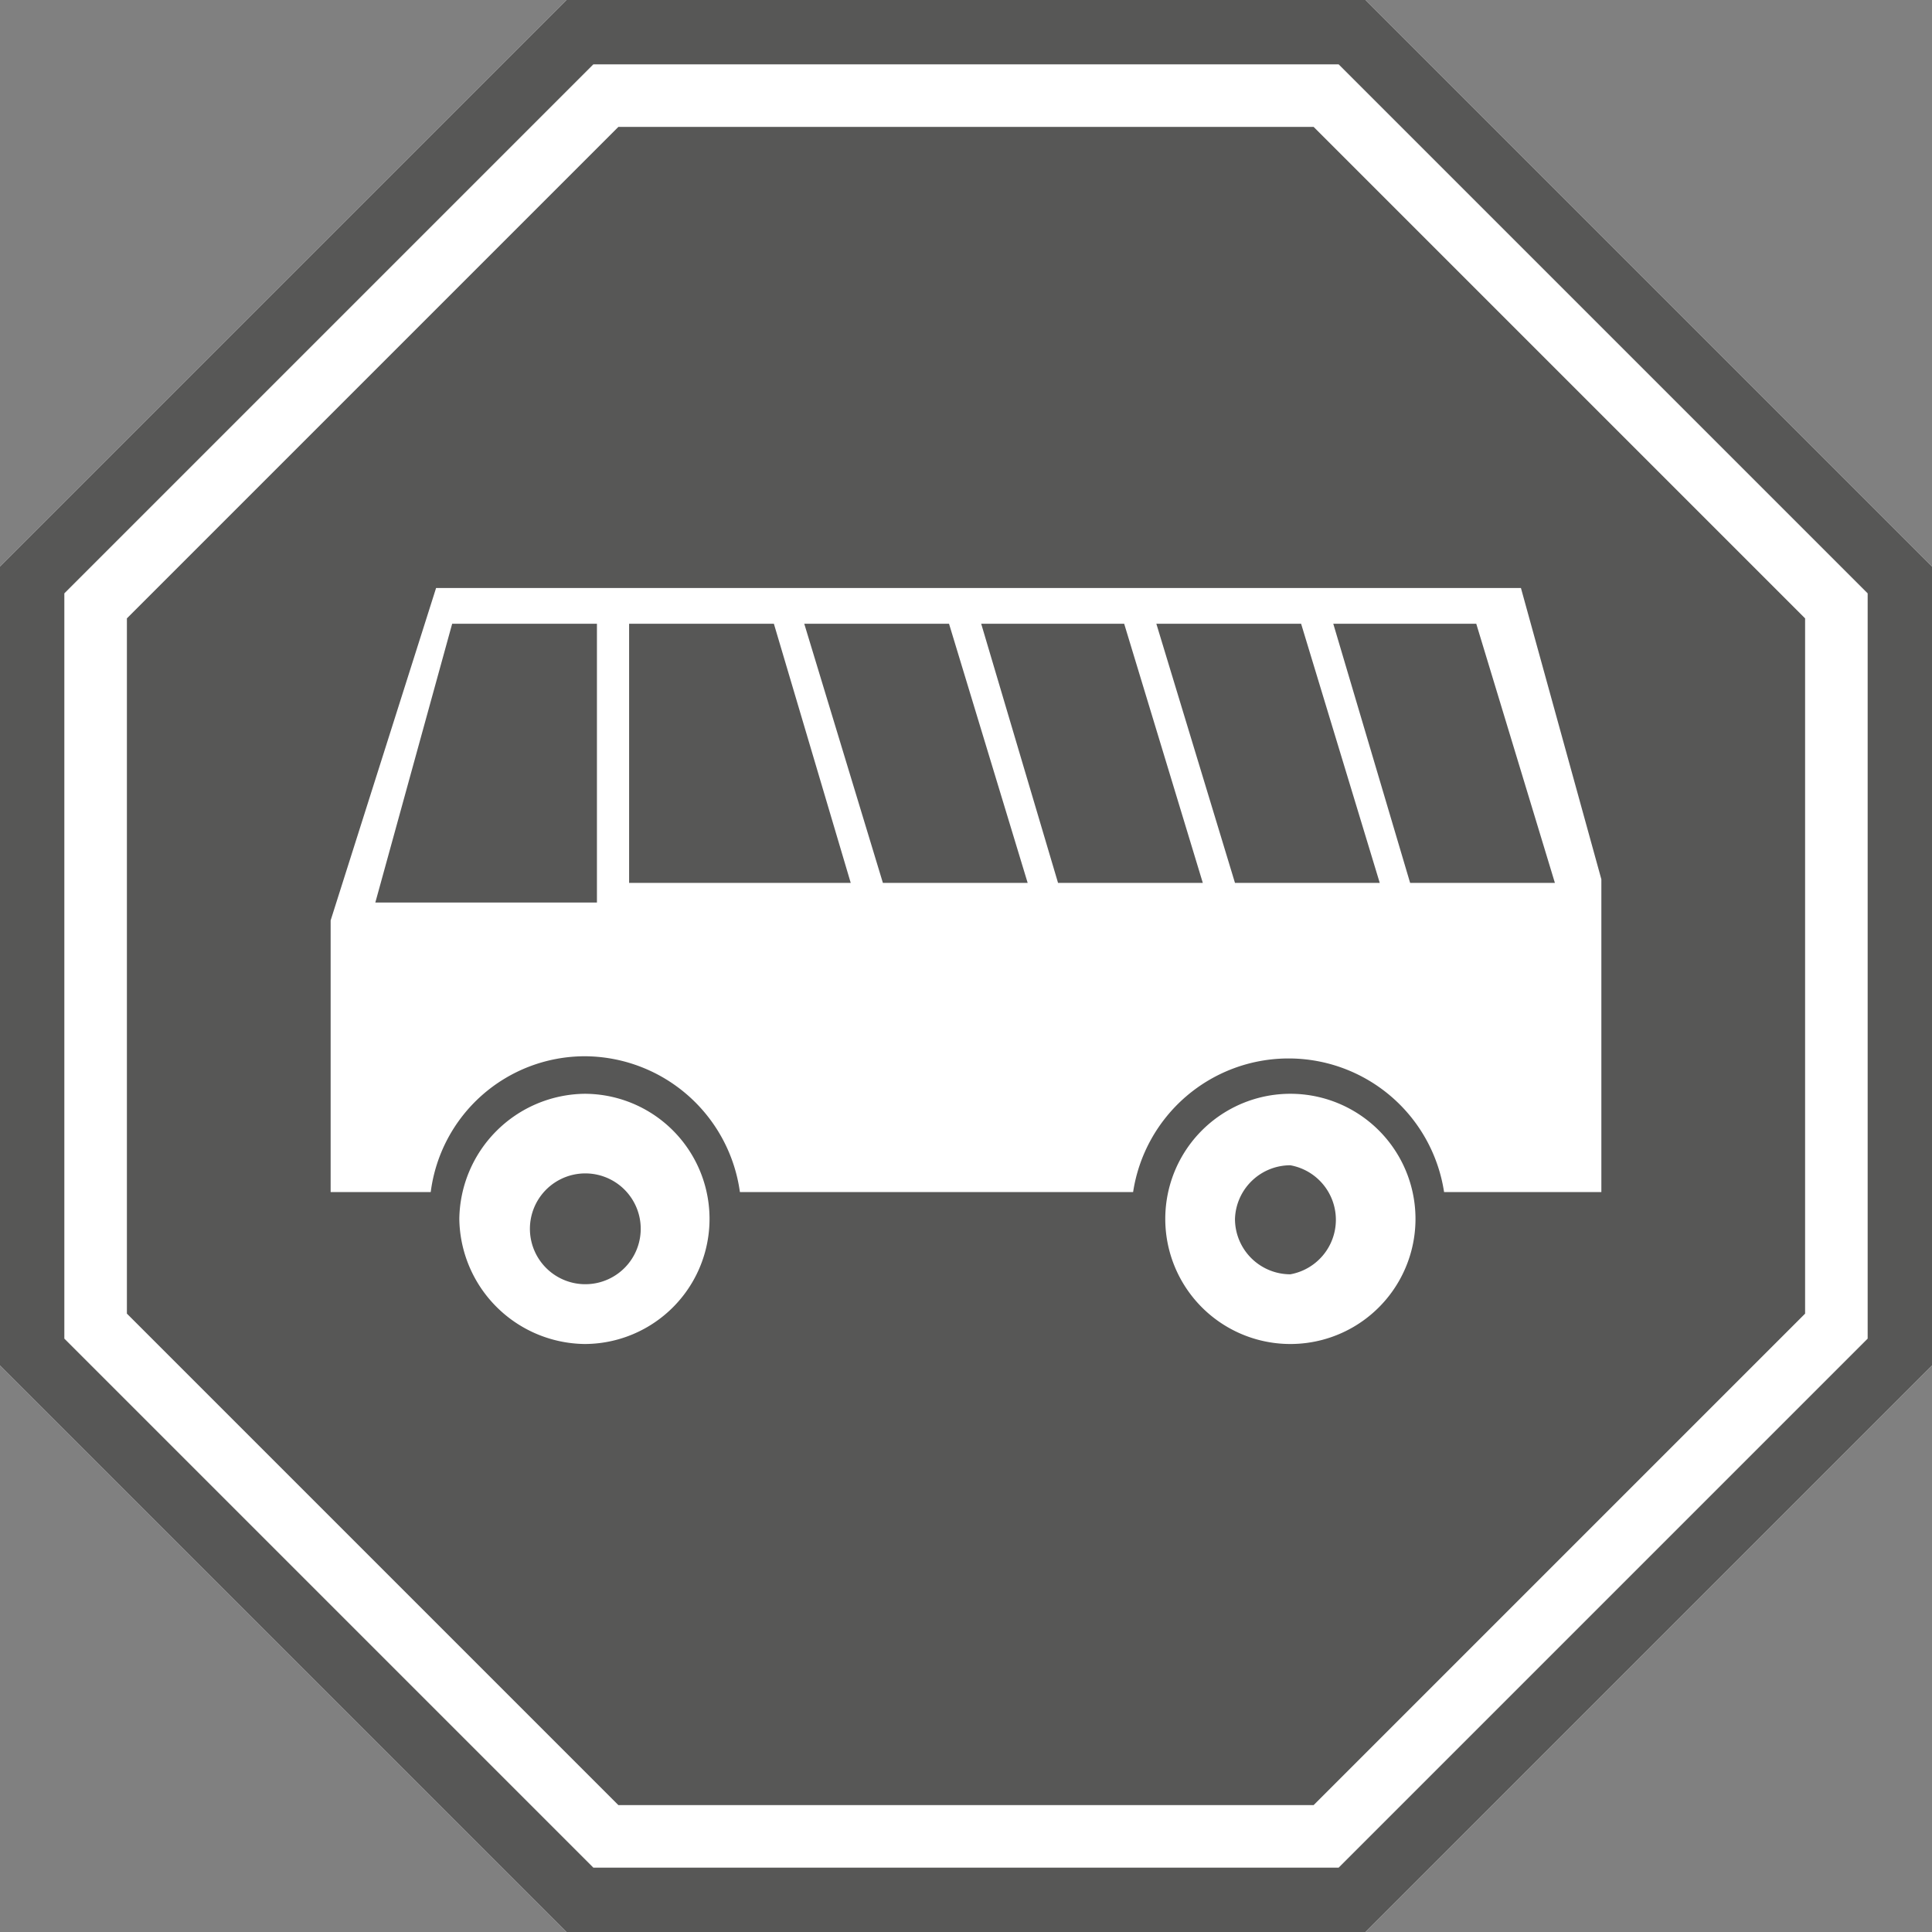
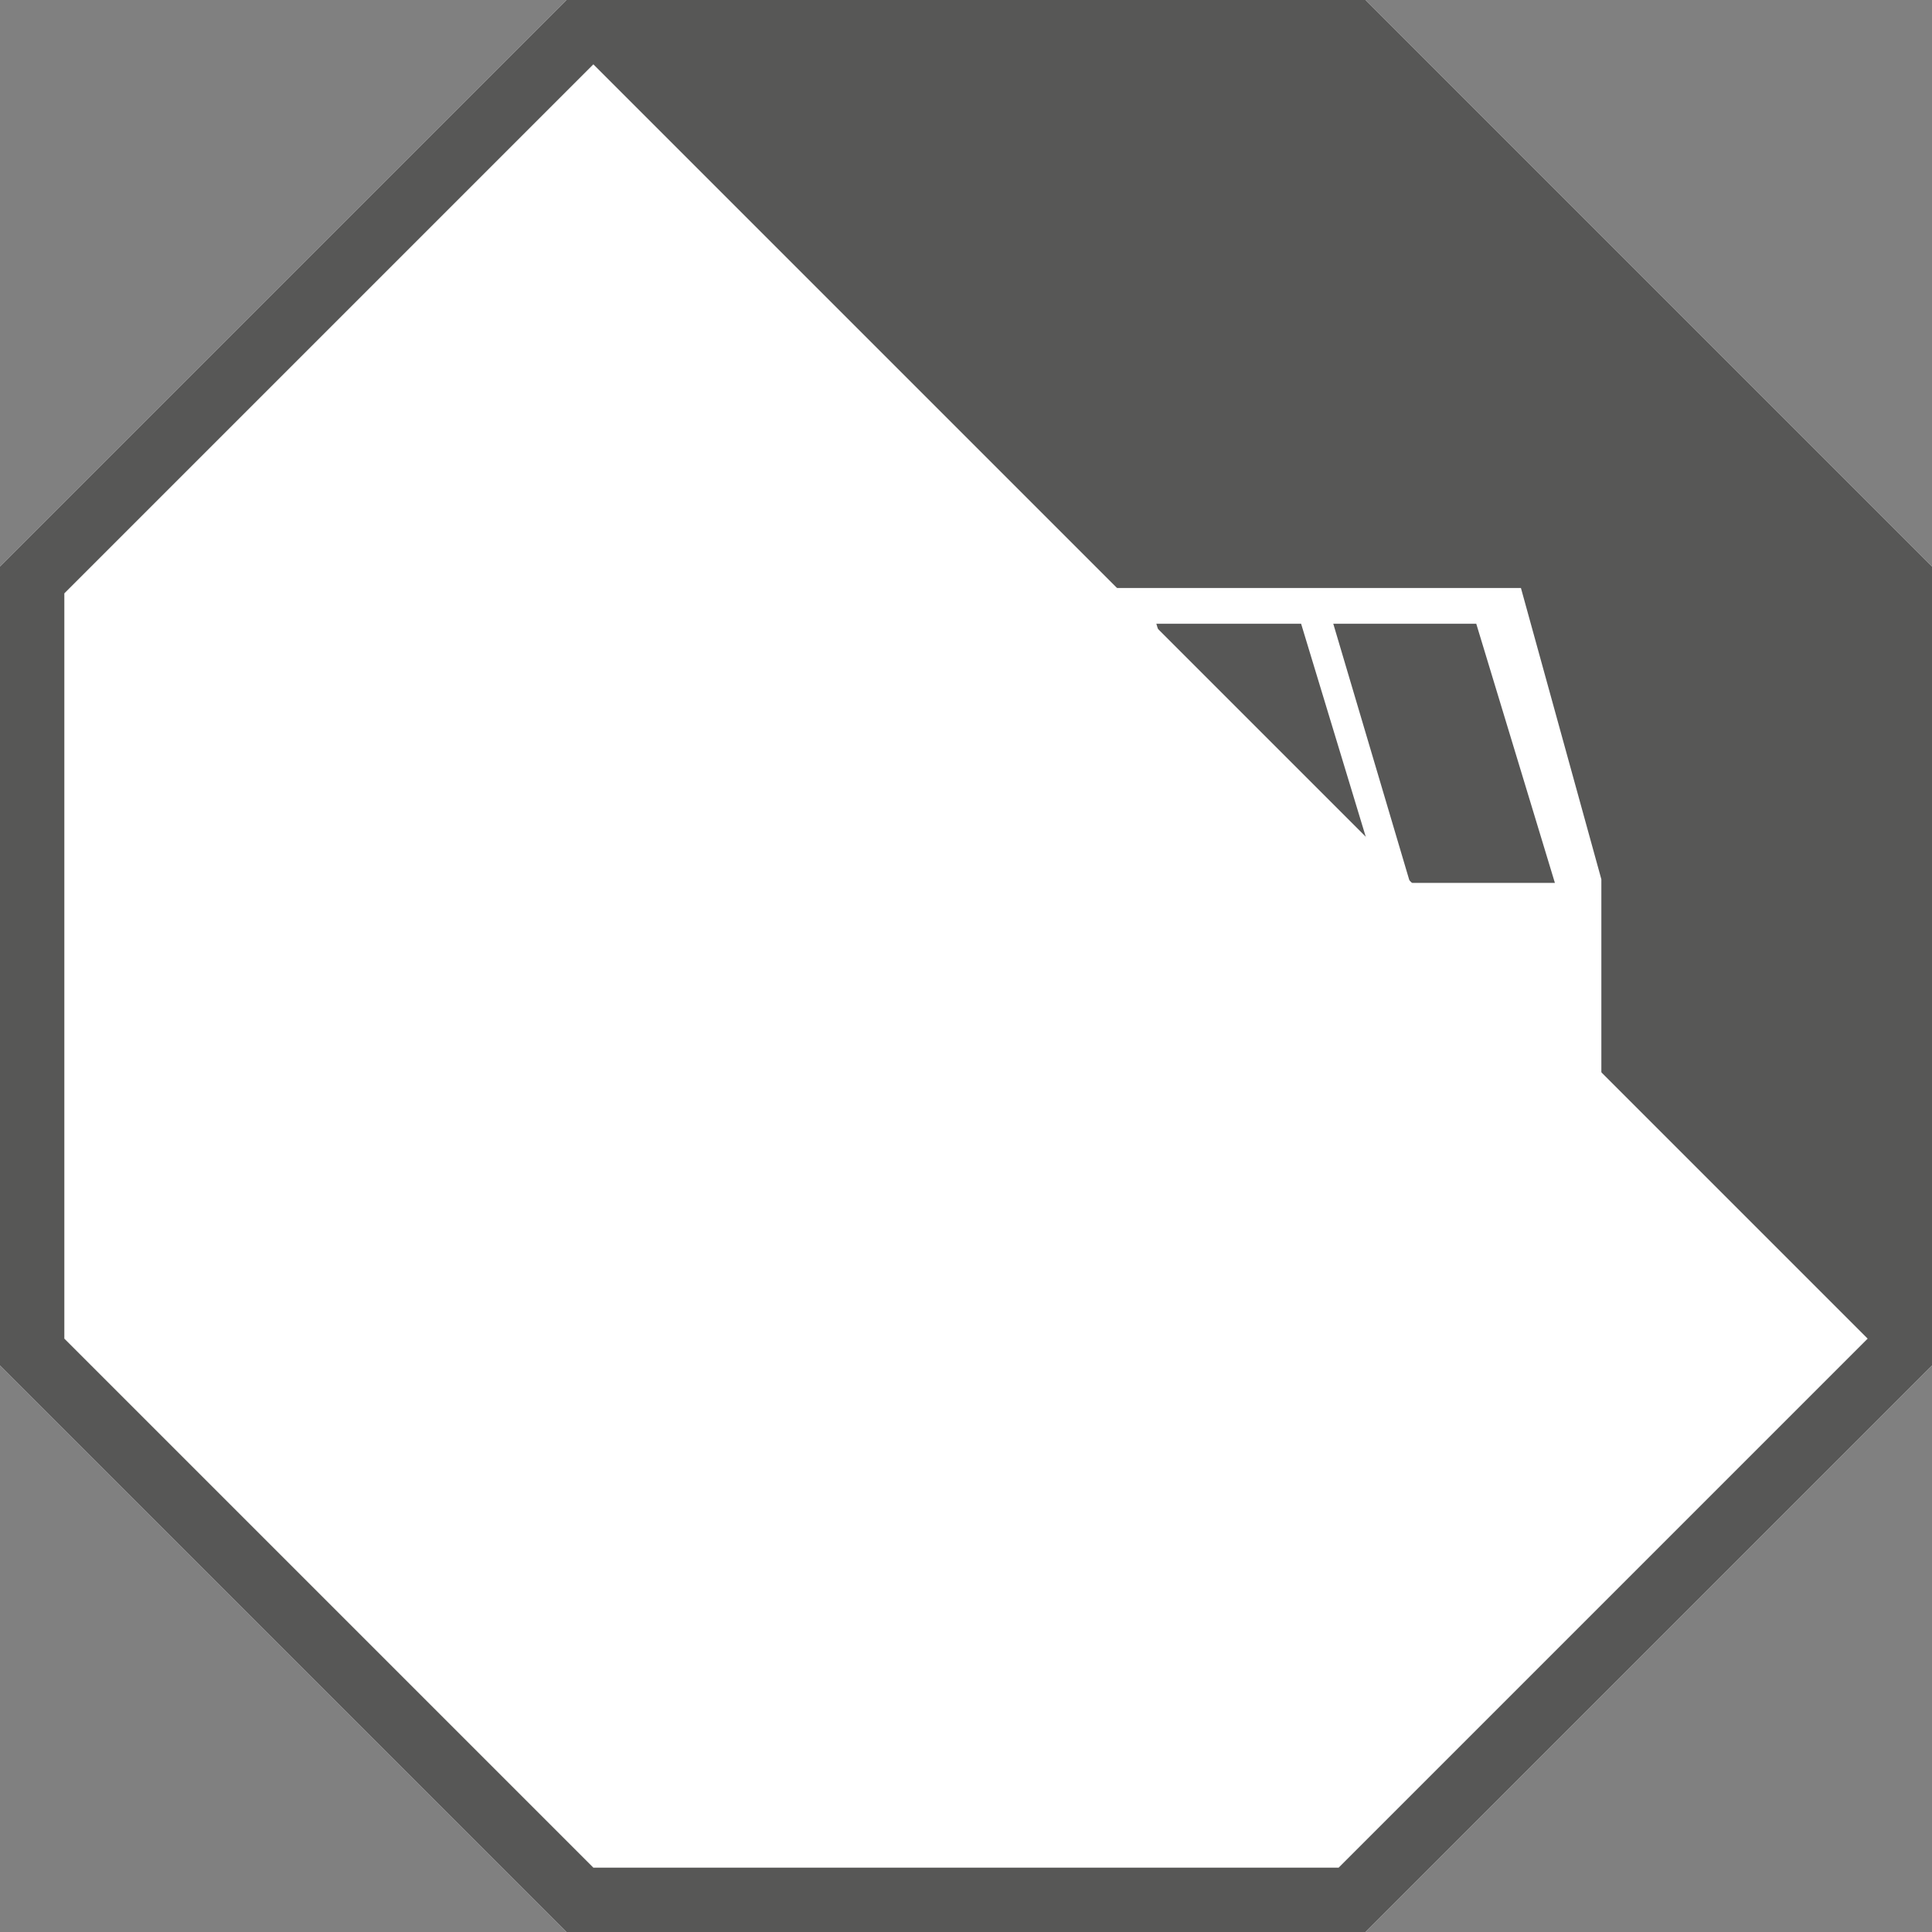
<svg xmlns="http://www.w3.org/2000/svg" viewBox="0 0 108.1 108.1">
  <rect x="0" y="0" width="108.1" height="108.1" fill="#808080" stroke="none" />
  <defs>
    <style>.cls-1{fill:#fff;}.cls-2{fill:#575756;}</style>
  </defs>
  <g id="Ebene_2" data-name="Ebene 2">
    <g id="white">
      <path class="cls-1" d="M76.4,0H31.7L0,31.7V76.4l31.7,31.7H76.4l31.7-31.7V31.7Z" />
    </g>
    <g id="Grau">
-       <path class="cls-2" d="M76.4,0H31.7L0,31.7V76.4l31.7,31.7H76.4l31.7-31.7V31.7Zm28.1,74.9L74.9,104.5H33.2L3.6,74.9V33.2L33.2,3.6H74.9l29.6,29.6Z" />
-       <polygon class="cls-2" points="34.6 7.1 7.1 34.6 7.1 73.5 34.6 101 73.5 101 101 73.5 101 34.6 73.5 7.1 34.6 7.1" />
+       <path class="cls-2" d="M76.4,0H31.7L0,31.7V76.4l31.7,31.7H76.4l31.7-31.7V31.7Zm28.1,74.9L74.9,104.5H33.2L3.6,74.9V33.2L33.2,3.6l29.6,29.6Z" />
    </g>
    <g id="BUS">
      <path class="cls-1" d="M25.7,68.2a7.1,7.1,0,0,0,7,7,7,7,0,0,0,0-14A7.1,7.1,0,0,0,25.7,68.2Zm4,0a3.1,3.1,0,0,1,6.1,0,3.1,3.1,0,1,1-6.1,0Zm35.5,0a7,7,0,0,0,14,0,7,7,0,0,0-14,0Zm3.9,0a3.1,3.1,0,0,1,3.1-3,3.1,3.1,0,0,1,0,6.1A3.1,3.1,0,0,1,69.1,68.2Z" />
      <path class="cls-1" d="M85.1,32.9H24.4L18.5,51.5V66.7h5.6a8.7,8.7,0,0,1,8.6-7.6,8.8,8.8,0,0,1,8.7,7.6h22a8.8,8.8,0,0,1,17.4,0h8.8V49.2ZM33.4,50.5H21l4.3-15.6h8.1Zm1.8-1.1V34.9h8.1l4.3,14.5Zm14.2,0L45,34.9h8.1l4.4,14.5Zm9.8,0L54.9,34.9h8l4.4,14.5Zm9.9,0L64.7,34.9h8.1l4.4,14.5Zm9.8,0L74.6,34.9h8L87,49.4Z" />
    </g>
  </g>
</svg>